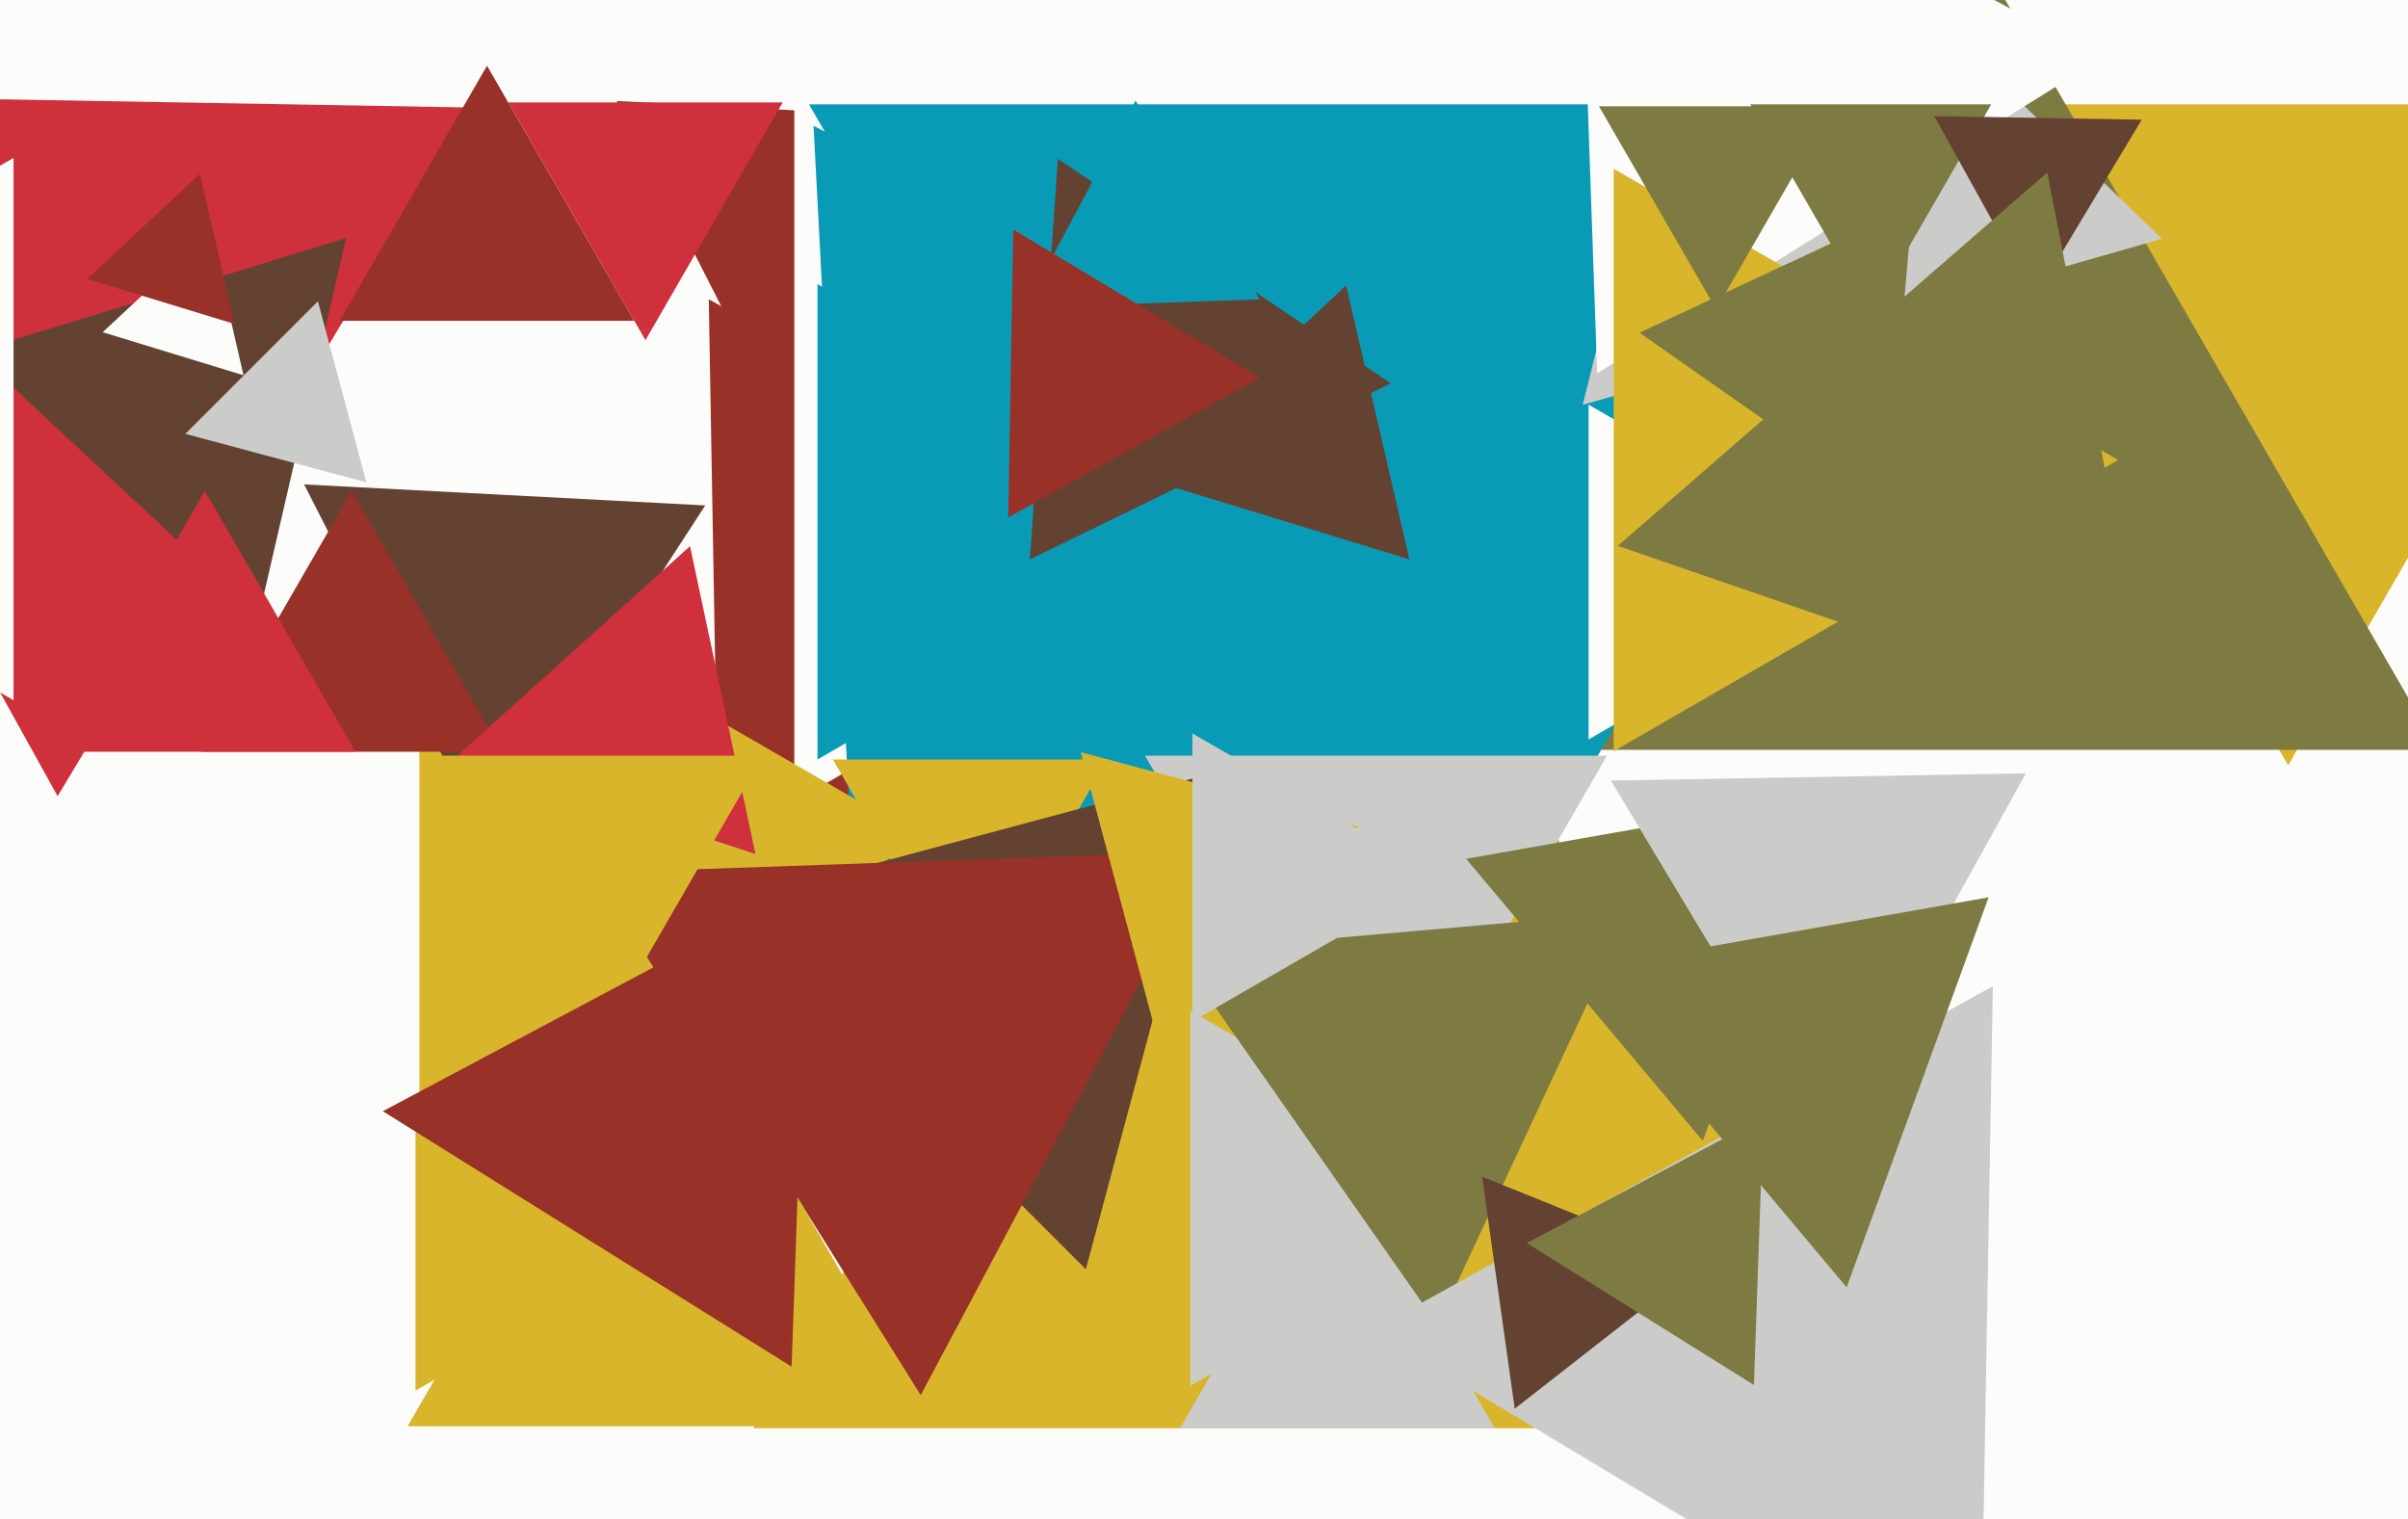
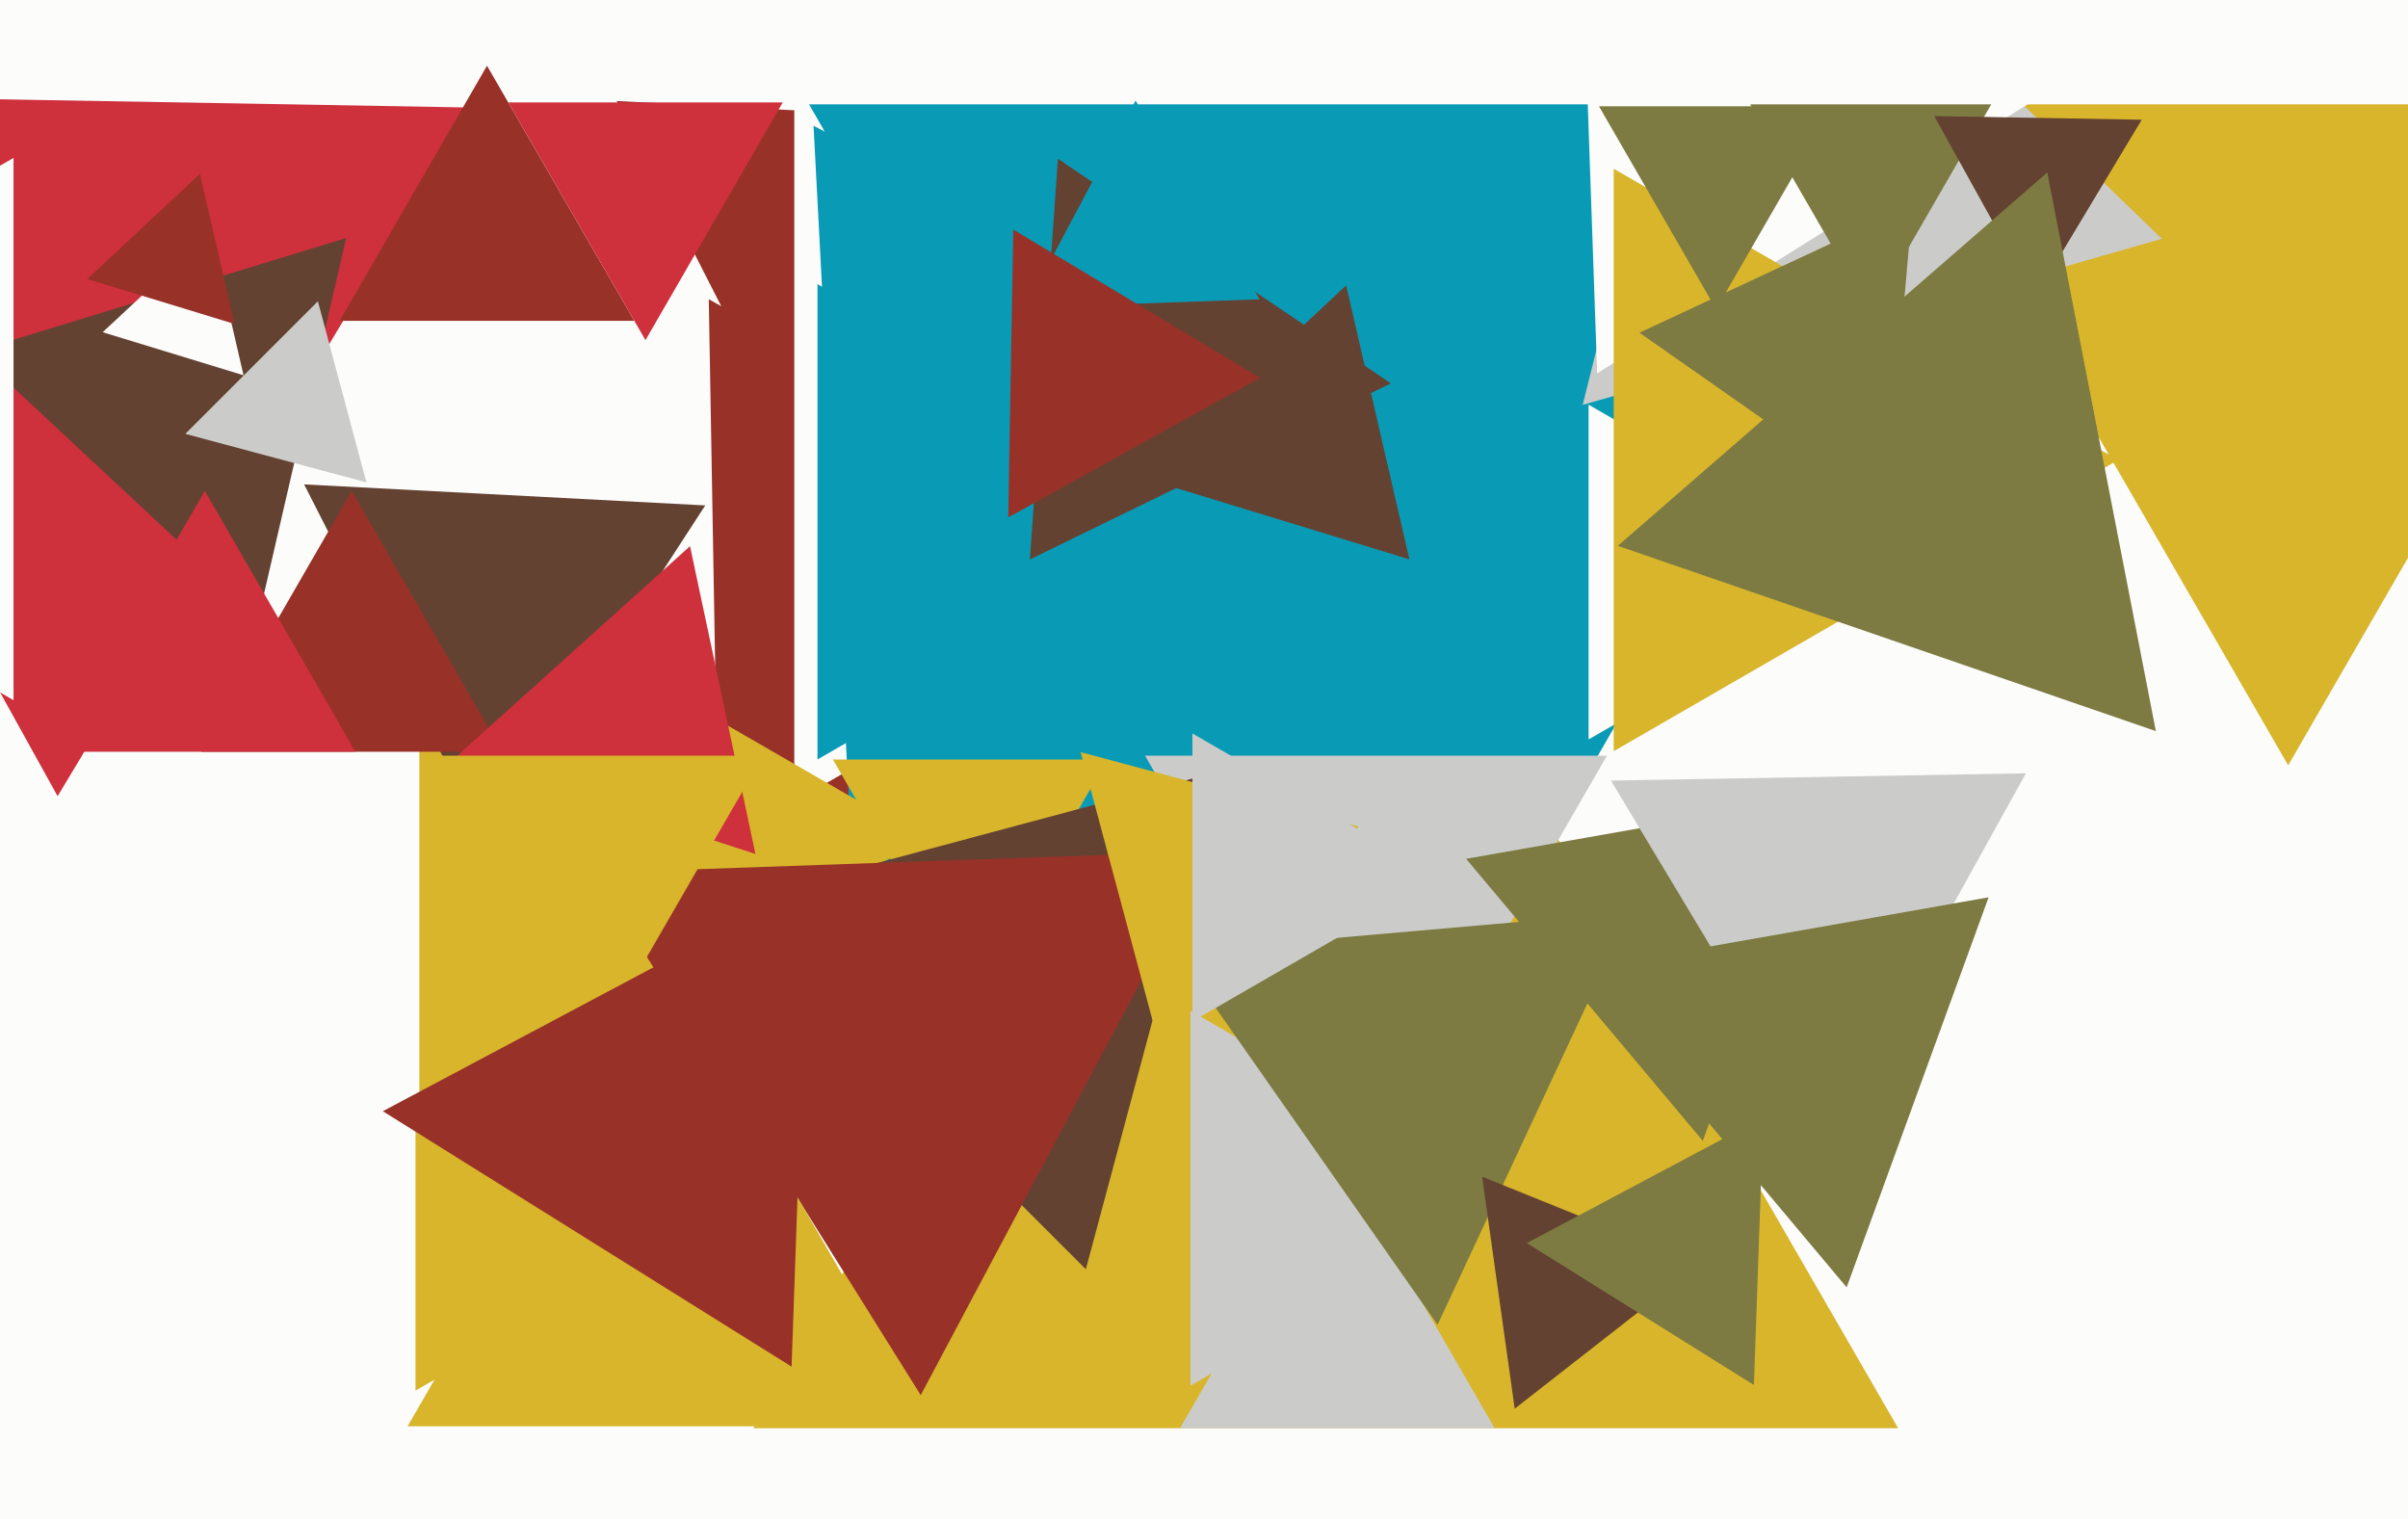
<svg xmlns="http://www.w3.org/2000/svg" width="623px" height="393px">
  <rect width="623" height="393" fill="rgb(252,252,251)" />
  <polygon points="201.226,107.927 159.55,26.134 251.223,30.939" fill="rgb(152,49,40)" />
  <polygon points="491.09,369.5 194.91,369.5 343,113.0" fill="rgb(216,181,43)" />
  <polygon points="186.641,264.459 183.376,77.426 346.984,168.115" fill="rgb(152,49,40)" />
  <polygon points="14.906,205.982 -85.86,24.195 121.954,27.823" fill="rgb(206,48,60)" />
  <polygon points="392.0,310.0 308.0,358.497 308.0,261.503" fill="rgb(203,204,202)" />
  <polygon points="592.0,198.0 493.273,27 690.727,27" fill="rgb(216,181,43)" />
  <polygon points="66.958,159.466 -6.513,90.953 89.556,61.581" fill="rgb(100,66,50)" />
  <polygon points="369.0,113.0 205.5,207.397 205.5,18.603" fill="rgb(252,252,251)" />
  <polygon points="318.0,135.0 211.5,196.488 211.5,73.512" fill="rgb(9,155,181)" />
  <polygon points="223.717,285.087 210.483,32.554 435.8,147.359" fill="rgb(9,155,181)" />
-   <polygon points="630.832,194.0 357.168,194.0 494,-43.0" fill="rgb(125,123,66)" />
  <polygon points="360.0,288.0 209.312,27 510.688,27" fill="rgb(9,155,181)" />
  <polygon points="239.0,217.0 108.5,292.344 108.5,141.656" fill="rgb(216,181,43)" />
  <polygon points="386.703,369.5 305.297,369.5 346.0,299.0" fill="rgb(203,204,202)" />
  <polygon points="356.0,299.0 296.244,195.5 415.756,195.5" fill="rgb(203,204,202)" />
  <polygon points="251.0,258.0 215.493,196.5 286.507,196.5" fill="rgb(216,181,43)" />
  <polygon points="559.327,61.773 409.481,104.741 447.193,-46.514" fill="rgb(203,204,202)" />
  <polygon points="280.929,328.376 186.624,234.071 315.447,199.553" fill="rgb(100,66,50)" />
  <polygon points="359.854,99.185 266.448,144.742 273.698,41.072" fill="rgb(100,66,50)" />
  <polygon points="125.86,217.918 78.68,125.322 182.46,130.761" fill="rgb(100,66,50)" />
  <polygon points="413.217,96.582 407.837,-57.476 543.946,14.894" fill="rgb(252,252,251)" />
  <polygon points="486.0,148.0 411.0,191.301 411.0,104.699" fill="rgb(252,252,251)" />
  <polygon points="364.644,144.717 295.076,123.448 348.28,73.835" fill="rgb(100,66,50)" />
  <polygon points="371.927,342.741 304.371,246.262 421.702,235.997" fill="rgb(125,123,66)" />
  <polygon points="94.799,124.799 47.954,112.247 82.247,77.954" fill="rgb(203,204,202)" />
  <polygon points="440.551,295.164 379.317,222.189 473.132,205.647" fill="rgb(125,123,66)" />
-   <polygon points="512.39,438.71 355.016,344.15 515.594,255.14" fill="rgb(203,204,202)" />
  <polygon points="484.0,81.0 452.823,27 515.177,27" fill="rgb(125,123,66)" />
  <polygon points="166.0,326.0 107.5,359.775 107.5,292.225" fill="rgb(216,181,43)" />
  <polygon points="164.105,83.0 87.895,83.0 126,17.0" fill="rgb(152,49,40)" />
  <polygon points="391.889,364.451 383.452,304.42 439.659,327.129" fill="rgb(100,66,50)" />
  <polygon points="548.0,119.0 417.5,194.344 417.5,43.656" fill="rgb(216,181,43)" />
  <polygon points="129.971,194.5 52.029,194.5 91,127.0" fill="rgb(152,49,40)" />
  <polygon points="526.459,76.995 500.428,30.034 554.113,30.971" fill="rgb(100,66,50)" />
  <polygon points="238.211,360.944 153.769,225.809 313.02,220.247" fill="rgb(152,49,40)" />
  <polygon points="557.765,189.15 418.562,141.219 529.673,44.631" fill="rgb(125,123,66)" />
  <polygon points="167.0,88.0 131.493,26.5 202.507,26.5" fill="rgb(206,48,60)" />
  <polygon points="3.5,181.148 -118.0,111 3.5,40.852" fill="rgb(252,252,251)" />
  <polygon points="240.55,369.0 105.45,369.0 173,252.0" fill="rgb(216,181,43)" />
  <polygon points="298.871,266.535 279.594,194.594 351.535,213.871" fill="rgb(216,181,43)" />
  <polygon points="63.004,97.09 26.564,85.949 54.432,59.961" fill="rgb(252,252,251)" />
  <polygon points="472.082,293.991 416.774,201.942 524.144,200.068" fill="rgb(203,204,202)" />
  <polygon points="91.971,194.5 14.029,194.5 53,127.0" fill="rgb(206,48,60)" />
  <polygon points="60.686,83.821 22.589,72.174 51.725,45.005" fill="rgb(152,49,40)" />
  <polygon points="444.0,80.0 413.689,27.5 474.311,27.5" fill="rgb(125,123,66)" />
  <polygon points="325.903,77.432 265.318,79.547 293.779,26.021" fill="rgb(9,155,181)" />
  <polygon points="195.449,220.928 118.027,195.772 178.524,141.3" fill="rgb(206,48,60)" />
  <polygon points="155.0,269.0 112.565,195.5 197.435,195.5" fill="rgb(216,181,43)" />
  <polygon points="204.802,353.572 99.044,287.487 209.154,228.941" fill="rgb(152,49,40)" />
  <polygon points="477.766,333.058 408.739,250.795 514.495,232.147" fill="rgb(125,123,66)" />
  <polygon points="488.018,130.784 424.171,86.078 494.811,53.138" fill="rgb(125,123,66)" />
  <polygon points="325.993,97.75 260.853,133.858 262.153,59.391" fill="rgb(152,49,40)" />
  <polygon points="373.0,227.0 308.5,264.239 308.5,189.761" fill="rgb(203,204,202)" />
  <polygon points="453.779,358.318 395.024,321.604 456.197,289.078" fill="rgb(125,123,66)" />
</svg>